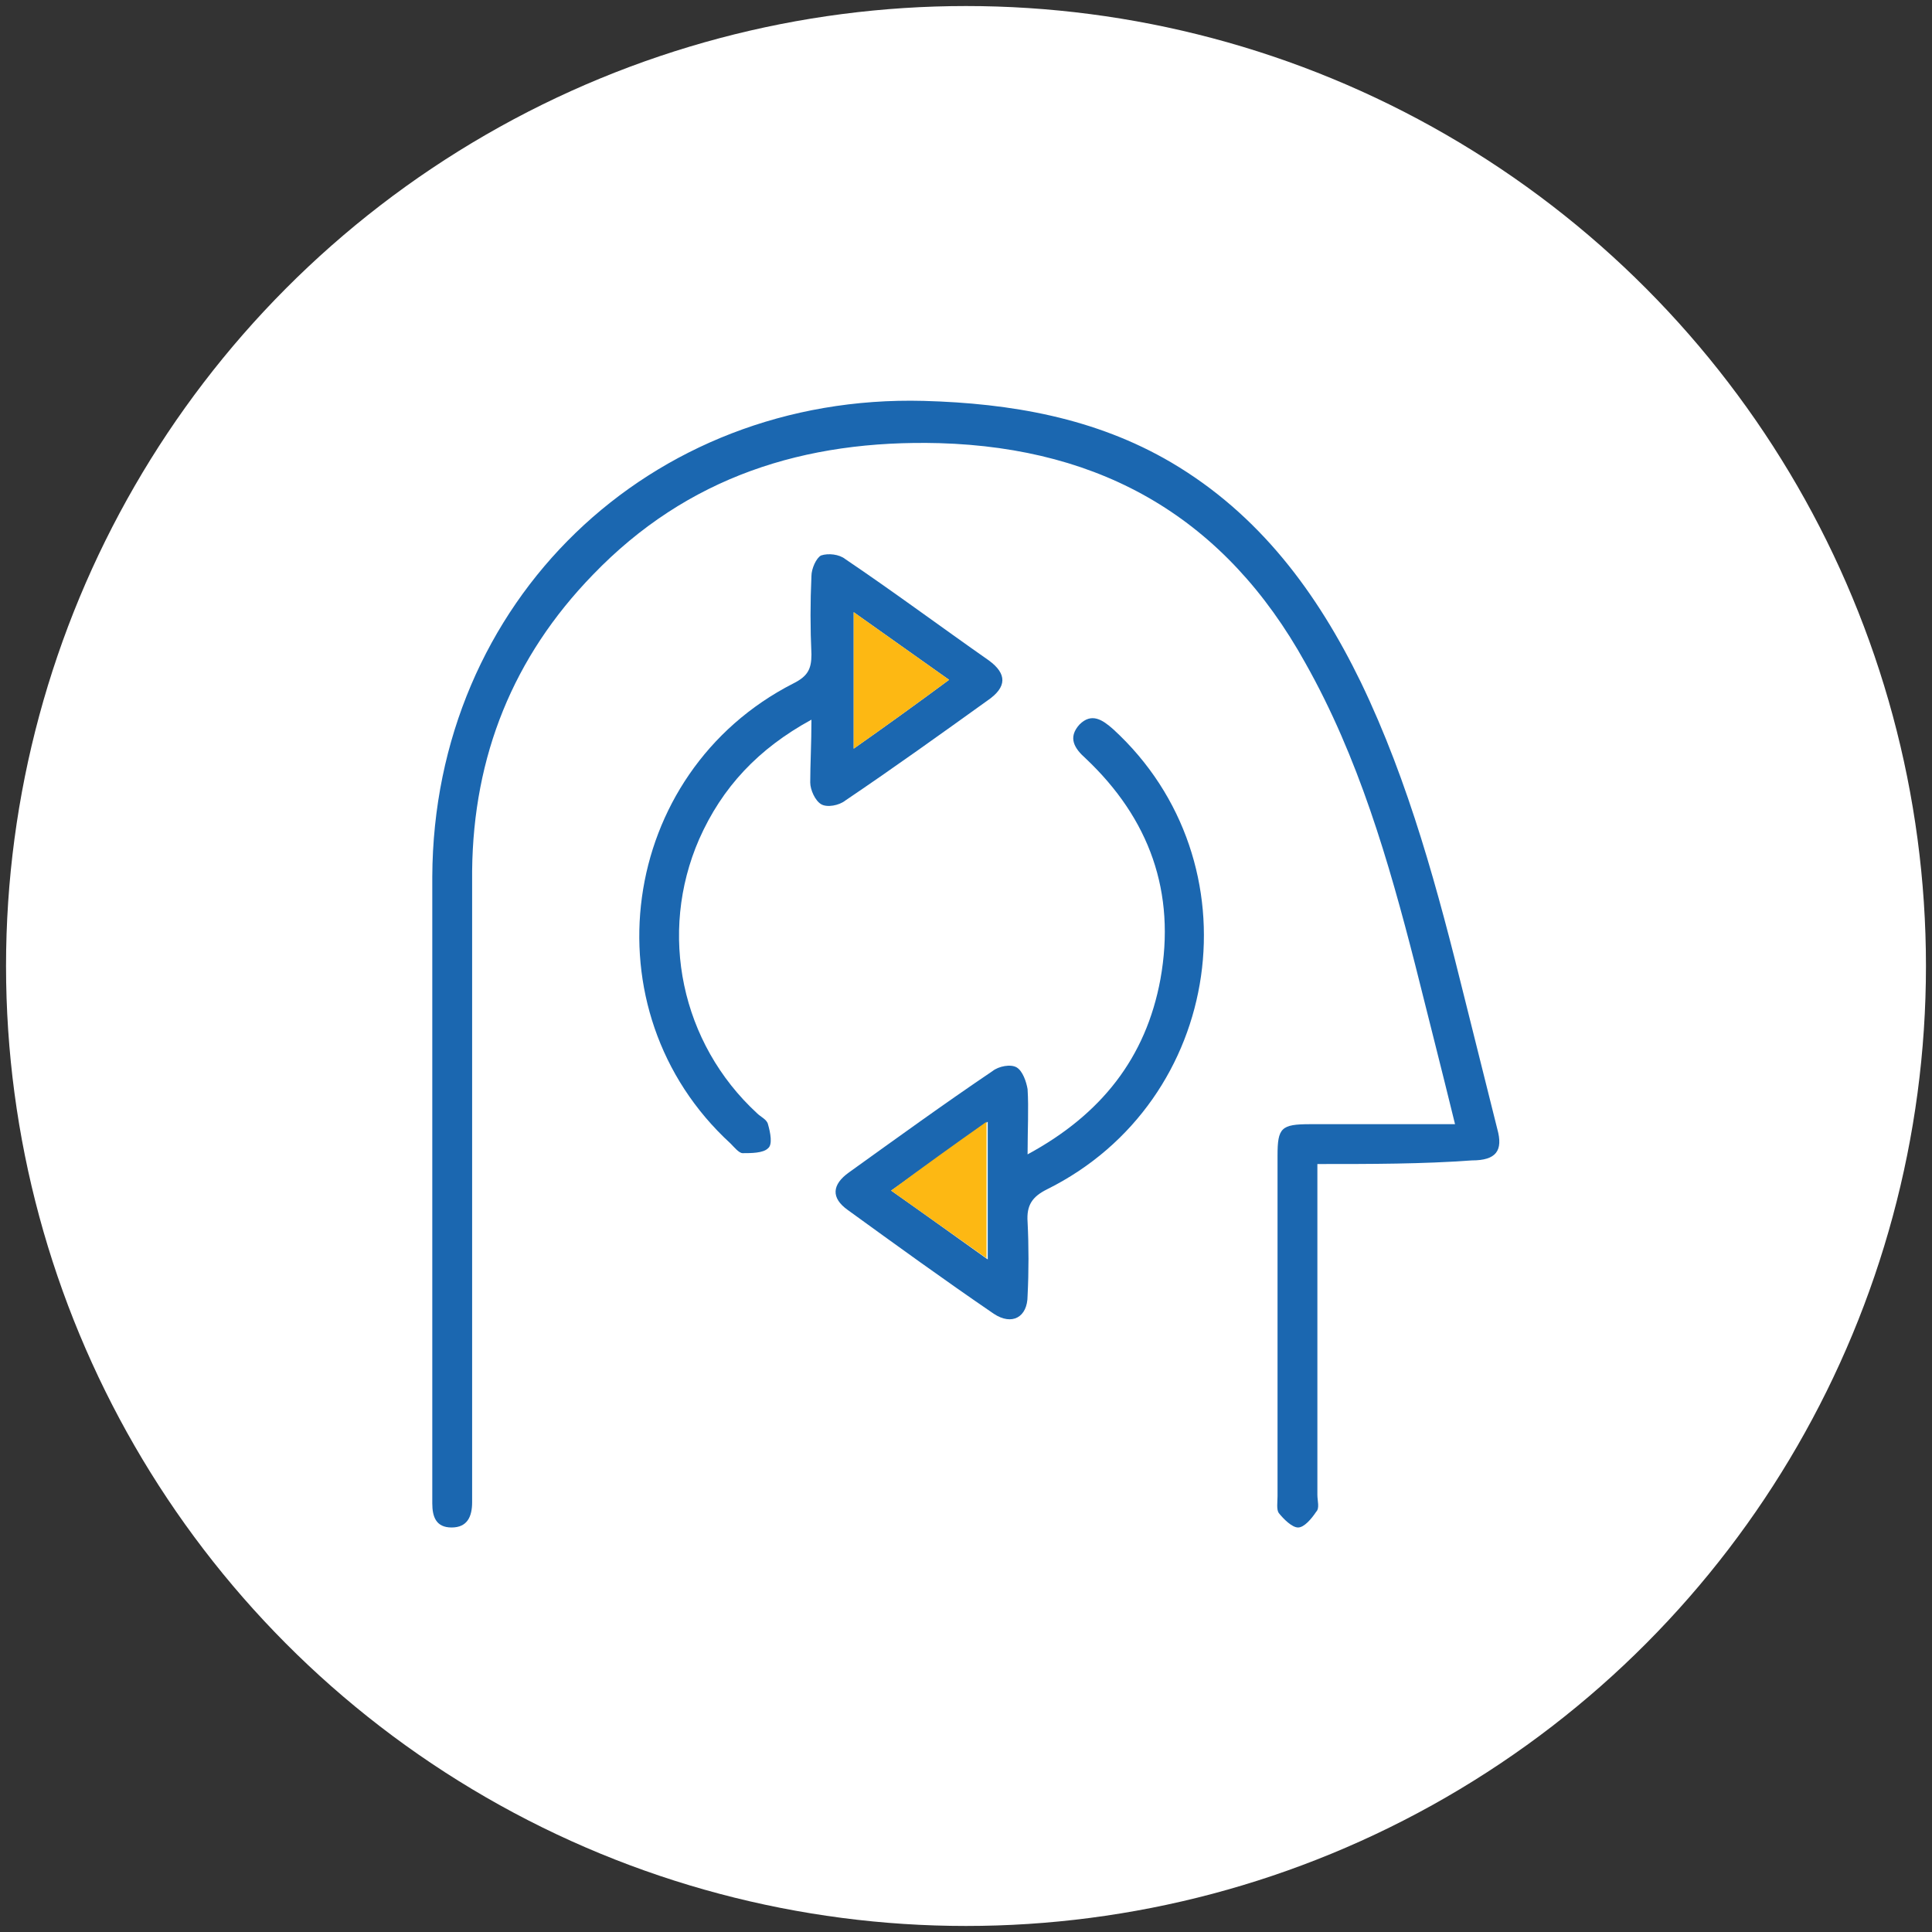
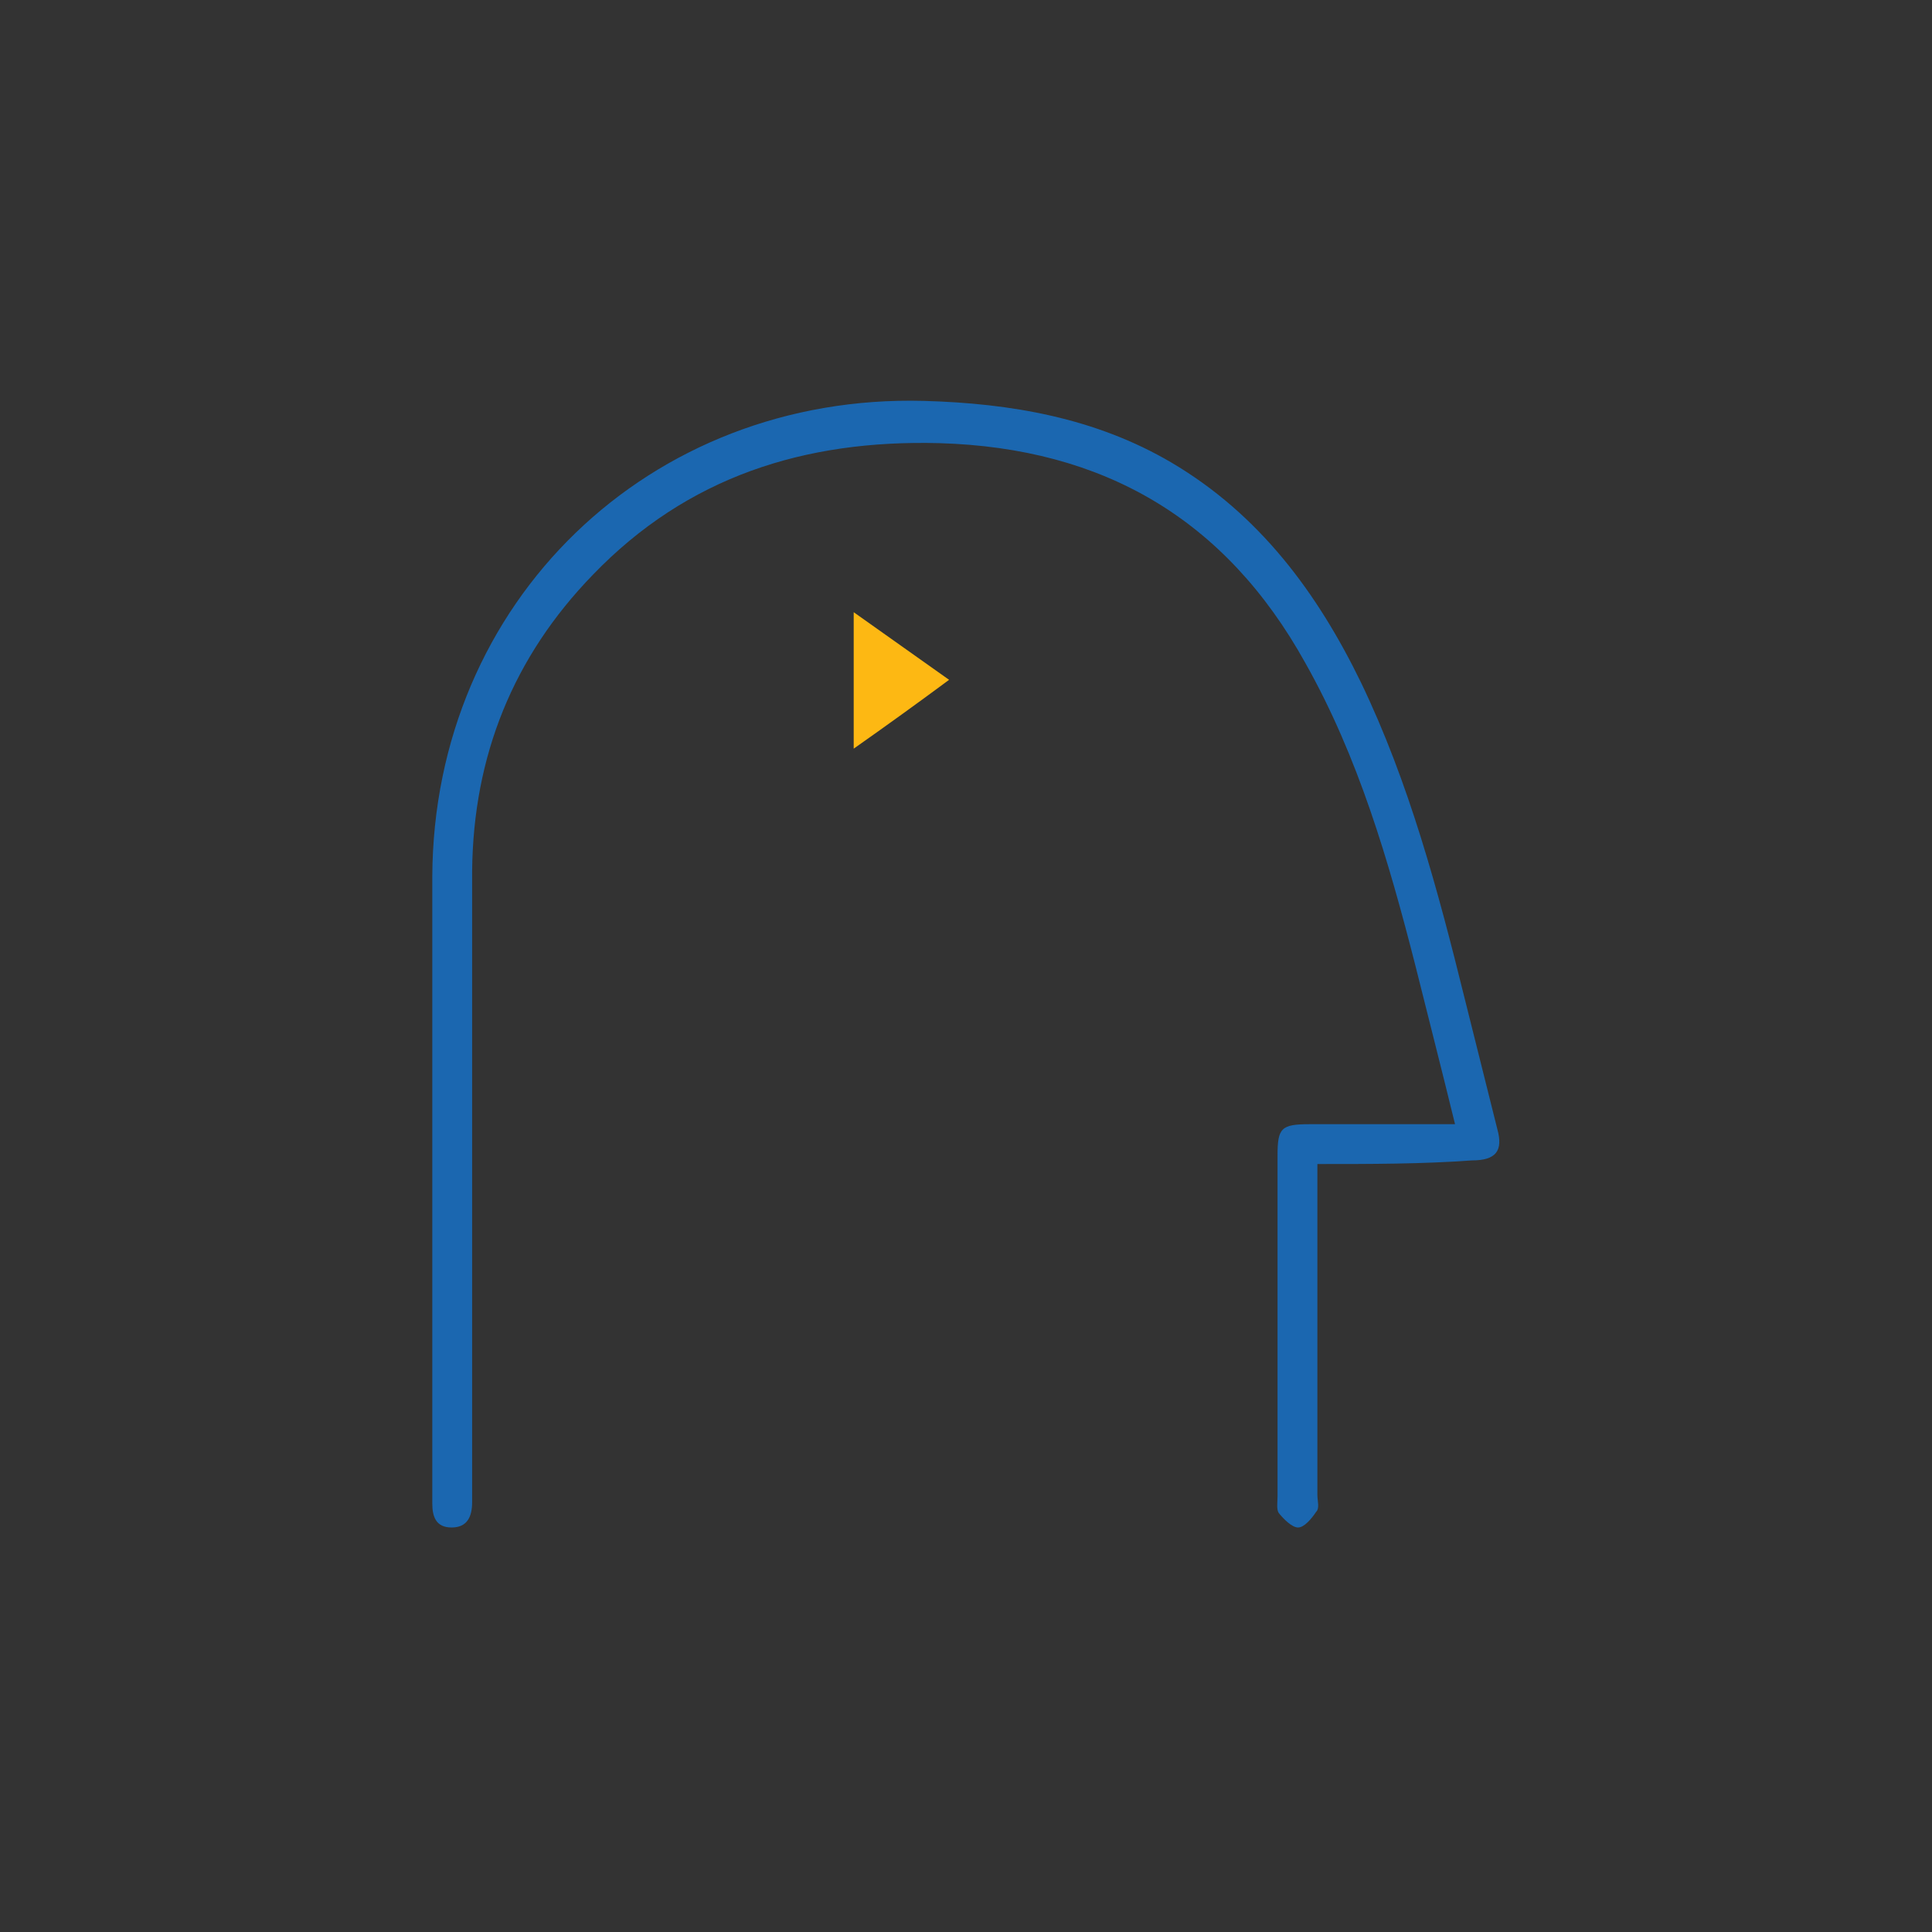
<svg xmlns="http://www.w3.org/2000/svg" version="1.1" id="Layer_1" x="0px" y="0px" viewBox="0 0 160 160" style="enable-background:new 0 0 160 160;" xml:space="preserve">
  <rect x="0" y="0" width="160" height="160" fill="#333333" stroke="none" />
  <style type="text/css">
	.st0{fill:#FFFFFF;}
	.st1{fill:#1B67B0;}
	.st2{fill:#FDB813;}
</style>
  <g>
-     <circle class="st0" cx="80" cy="80" r="79.5" />
-   </g>
+     </g>
  <g>
    <g>
-       <path class="st1" d="M109.1,96.4c0,1.9,0,3.5,0,5.2c0,7.4,0,14.8,0,22.2c0,0.5,0.2,1.1-0.1,1.4c-0.4,0.6-1,1.3-1.5,1.3    c-0.5,0-1.2-0.7-1.6-1.2c-0.2-0.3-0.1-0.9-0.1-1.4c0-9.4,0-18.8,0-28.2c0-2.3,0.3-2.6,2.7-2.6c3.9,0,7.9,0,12,0    c-1.1-4.5-2.2-8.8-3.3-13.2c-2.2-8.6-4.7-17.2-9.1-25c-6.6-11.9-16.7-17.8-30.3-18.2c-11.2-0.3-20.9,2.8-28.7,10.9    c-6.6,6.8-9.9,15-10,24.5c0,17.1,0,34.2,0,51.3c0,0.3,0,0.6,0,1c0,1.2-0.4,2.1-1.7,2.1c-1.3,0-1.6-0.9-1.6-2c0-2.8,0-5.5,0-8.3    c0-14.5,0-29,0-43.6c0.1-22.8,18-40,40.7-39.4c7.2,0.2,14.2,1.4,20.5,5.1c7.3,4.3,12.1,10.8,15.7,18.2c4,8.3,6.4,17.3,8.6,26.2    c0.9,3.6,1.8,7.2,2.7,10.8c0.5,1.8-0.1,2.6-2.1,2.6C117.8,96.4,113.6,96.4,109.1,96.4z" />
-       <path class="st1" d="M67.2,59.6c-4.4,2.4-7.4,5.6-9.3,9.9c-3.4,7.8-1.5,16.9,4.8,22.7c0.3,0.3,0.8,0.5,0.9,0.9    c0.2,0.7,0.4,1.7,0,2c-0.4,0.4-1.4,0.4-2.1,0.4c-0.3,0-0.7-0.5-1-0.8c-12-11-9.3-30.7,5.2-38.1c1.2-0.6,1.5-1.2,1.5-2.4    c-0.1-2.2-0.1-4.3,0-6.5c0-0.6,0.4-1.5,0.8-1.7c0.6-0.2,1.5-0.1,2,0.3c4,2.7,7.9,5.6,11.9,8.4c1.5,1.1,1.5,2.2-0.1,3.3    c-3.9,2.8-7.8,5.6-11.8,8.3c-0.5,0.4-1.5,0.6-2,0.3c-0.5-0.3-0.9-1.2-0.9-1.8C67.1,63.3,67.2,61.6,67.2,59.6z M70.7,50.7    c0,3.9,0,7.5,0,11.3c2.7-1.9,5.2-3.7,7.9-5.7C75.9,54.4,73.4,52.6,70.7,50.7z" />
-       <path class="st1" d="M85.1,95.6c6.1-3.3,9.8-8,11-14.5c1.3-7.2-0.9-13.3-6.2-18.3c-0.9-0.8-1.5-1.7-0.5-2.8c1-1,1.9-0.4,2.8,0.4    c12,11,9.2,30.8-5.5,38.1c-1.2,0.6-1.7,1.3-1.6,2.7c0.1,2,0.1,4.1,0,6.1c0,1.8-1.3,2.5-2.8,1.5c-4.1-2.8-8.1-5.7-12.1-8.6    c-1.4-1-1.3-2.1,0.1-3.1c3.9-2.8,7.9-5.7,11.9-8.4c0.5-0.4,1.5-0.6,2-0.3c0.5,0.3,0.8,1.2,0.9,1.8C85.2,91.8,85.1,93.5,85.1,95.6z     M81.8,104.3c0-3.9,0-7.5,0-11.4c-2.8,2-5.3,3.8-8,5.7C76.5,100.5,79,102.3,81.8,104.3z" />
+       <path class="st1" d="M109.1,96.4c0,1.9,0,3.5,0,5.2c0,7.4,0,14.8,0,22.2c0,0.5,0.2,1.1-0.1,1.4c-0.4,0.6-1,1.3-1.5,1.3    c-0.5,0-1.2-0.7-1.6-1.2c-0.2-0.3-0.1-0.9-0.1-1.4c0-9.4,0-18.8,0-28.2c0-2.3,0.3-2.6,2.7-2.6c3.9,0,7.9,0,12,0    c-1.1-4.5-2.2-8.8-3.3-13.2c-2.2-8.6-4.7-17.2-9.1-25c-6.6-11.9-16.7-17.8-30.3-18.2c-11.2-0.3-20.9,2.8-28.7,10.9    c-6.6,6.8-9.9,15-10,24.5c0,17.1,0,34.2,0,51.3c0,0.3,0,0.6,0,1c0,1.2-0.4,2.1-1.7,2.1c-1.3,0-1.6-0.9-1.6-2c0-2.8,0-5.5,0-8.3    c0-14.5,0-29,0-43.6c0.1-22.8,18-40,40.7-39.4c7.2,0.2,14.2,1.4,20.5,5.1c7.3,4.3,12.1,10.8,15.7,18.2c4,8.3,6.4,17.3,8.6,26.2    c0.9,3.6,1.8,7.2,2.7,10.8c0.5,1.8-0.1,2.6-2.1,2.6C117.8,96.4,113.6,96.4,109.1,96.4" />
    </g>
    <path class="st2" d="M70.7,50.7c0,3.9,0,7.5,0,11.3c2.7-1.9,5.2-3.7,7.9-5.7C75.9,54.4,73.4,52.6,70.7,50.7z" />
-     <path class="st2" d="M81.7,104.2c0-3.9,0-7.5,0-11.3c-2.7,1.9-5.2,3.7-7.9,5.7C76.5,100.5,79,102.3,81.7,104.2z" />
  </g>
</svg>